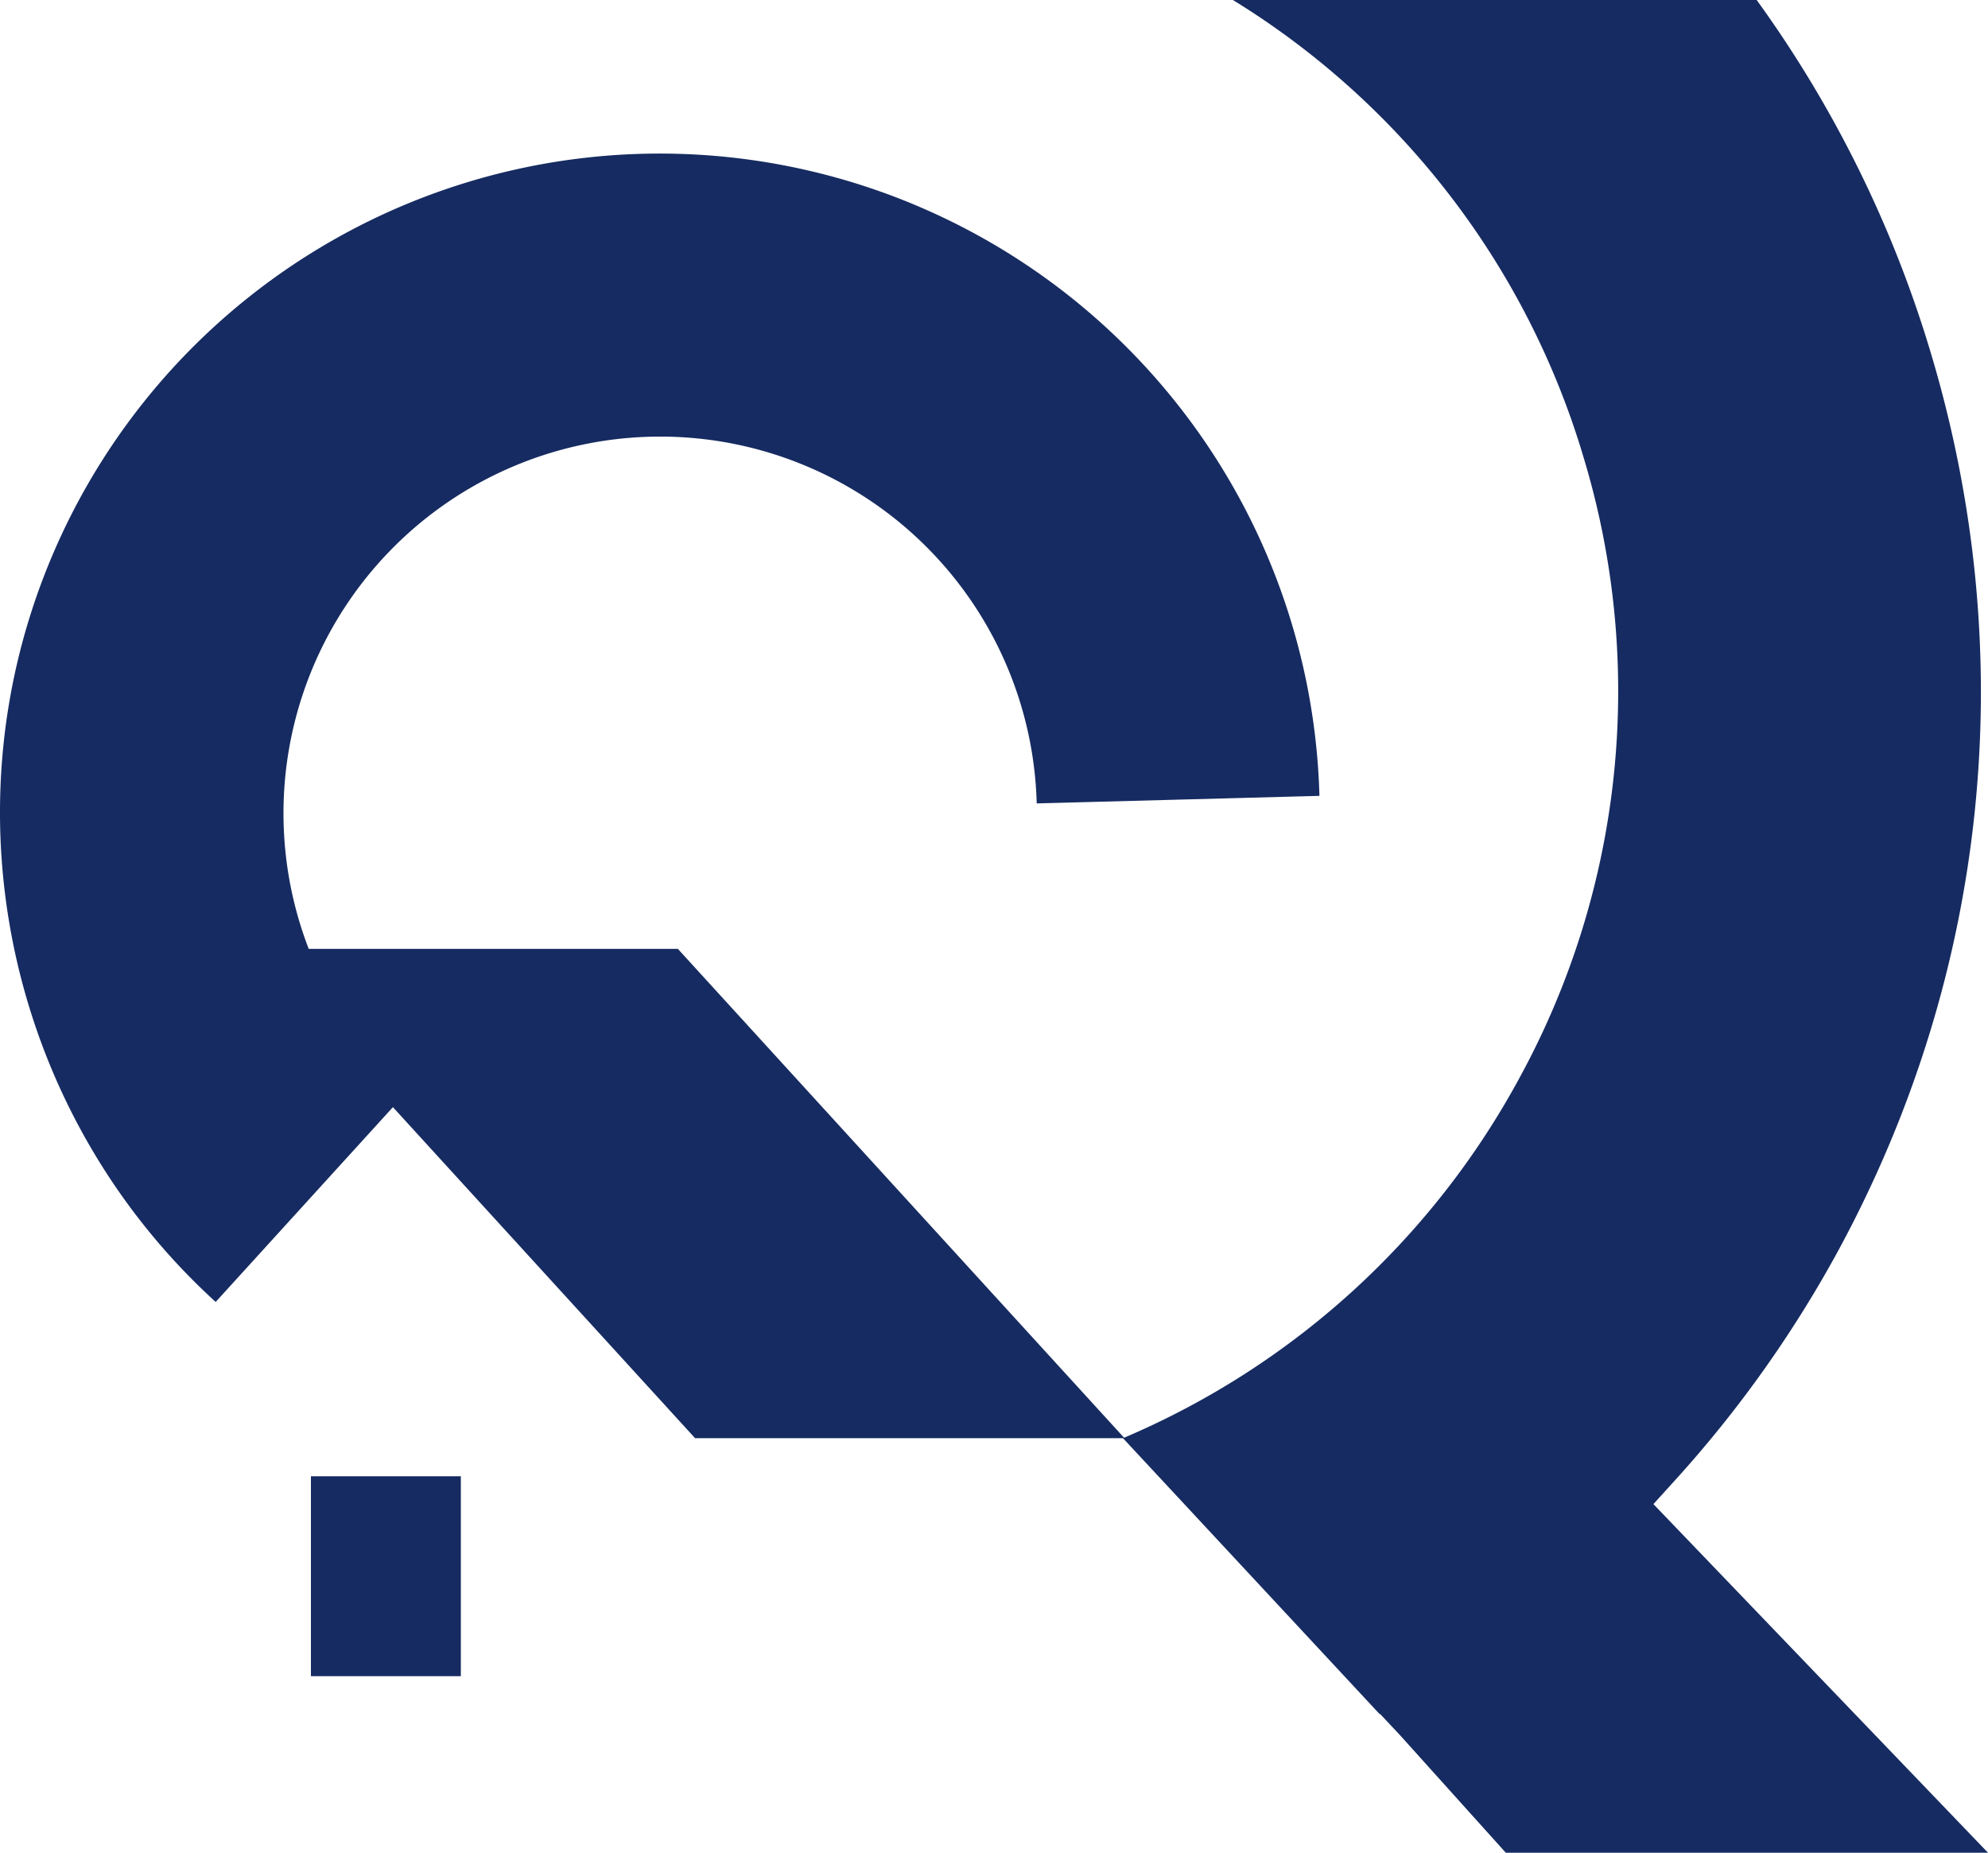
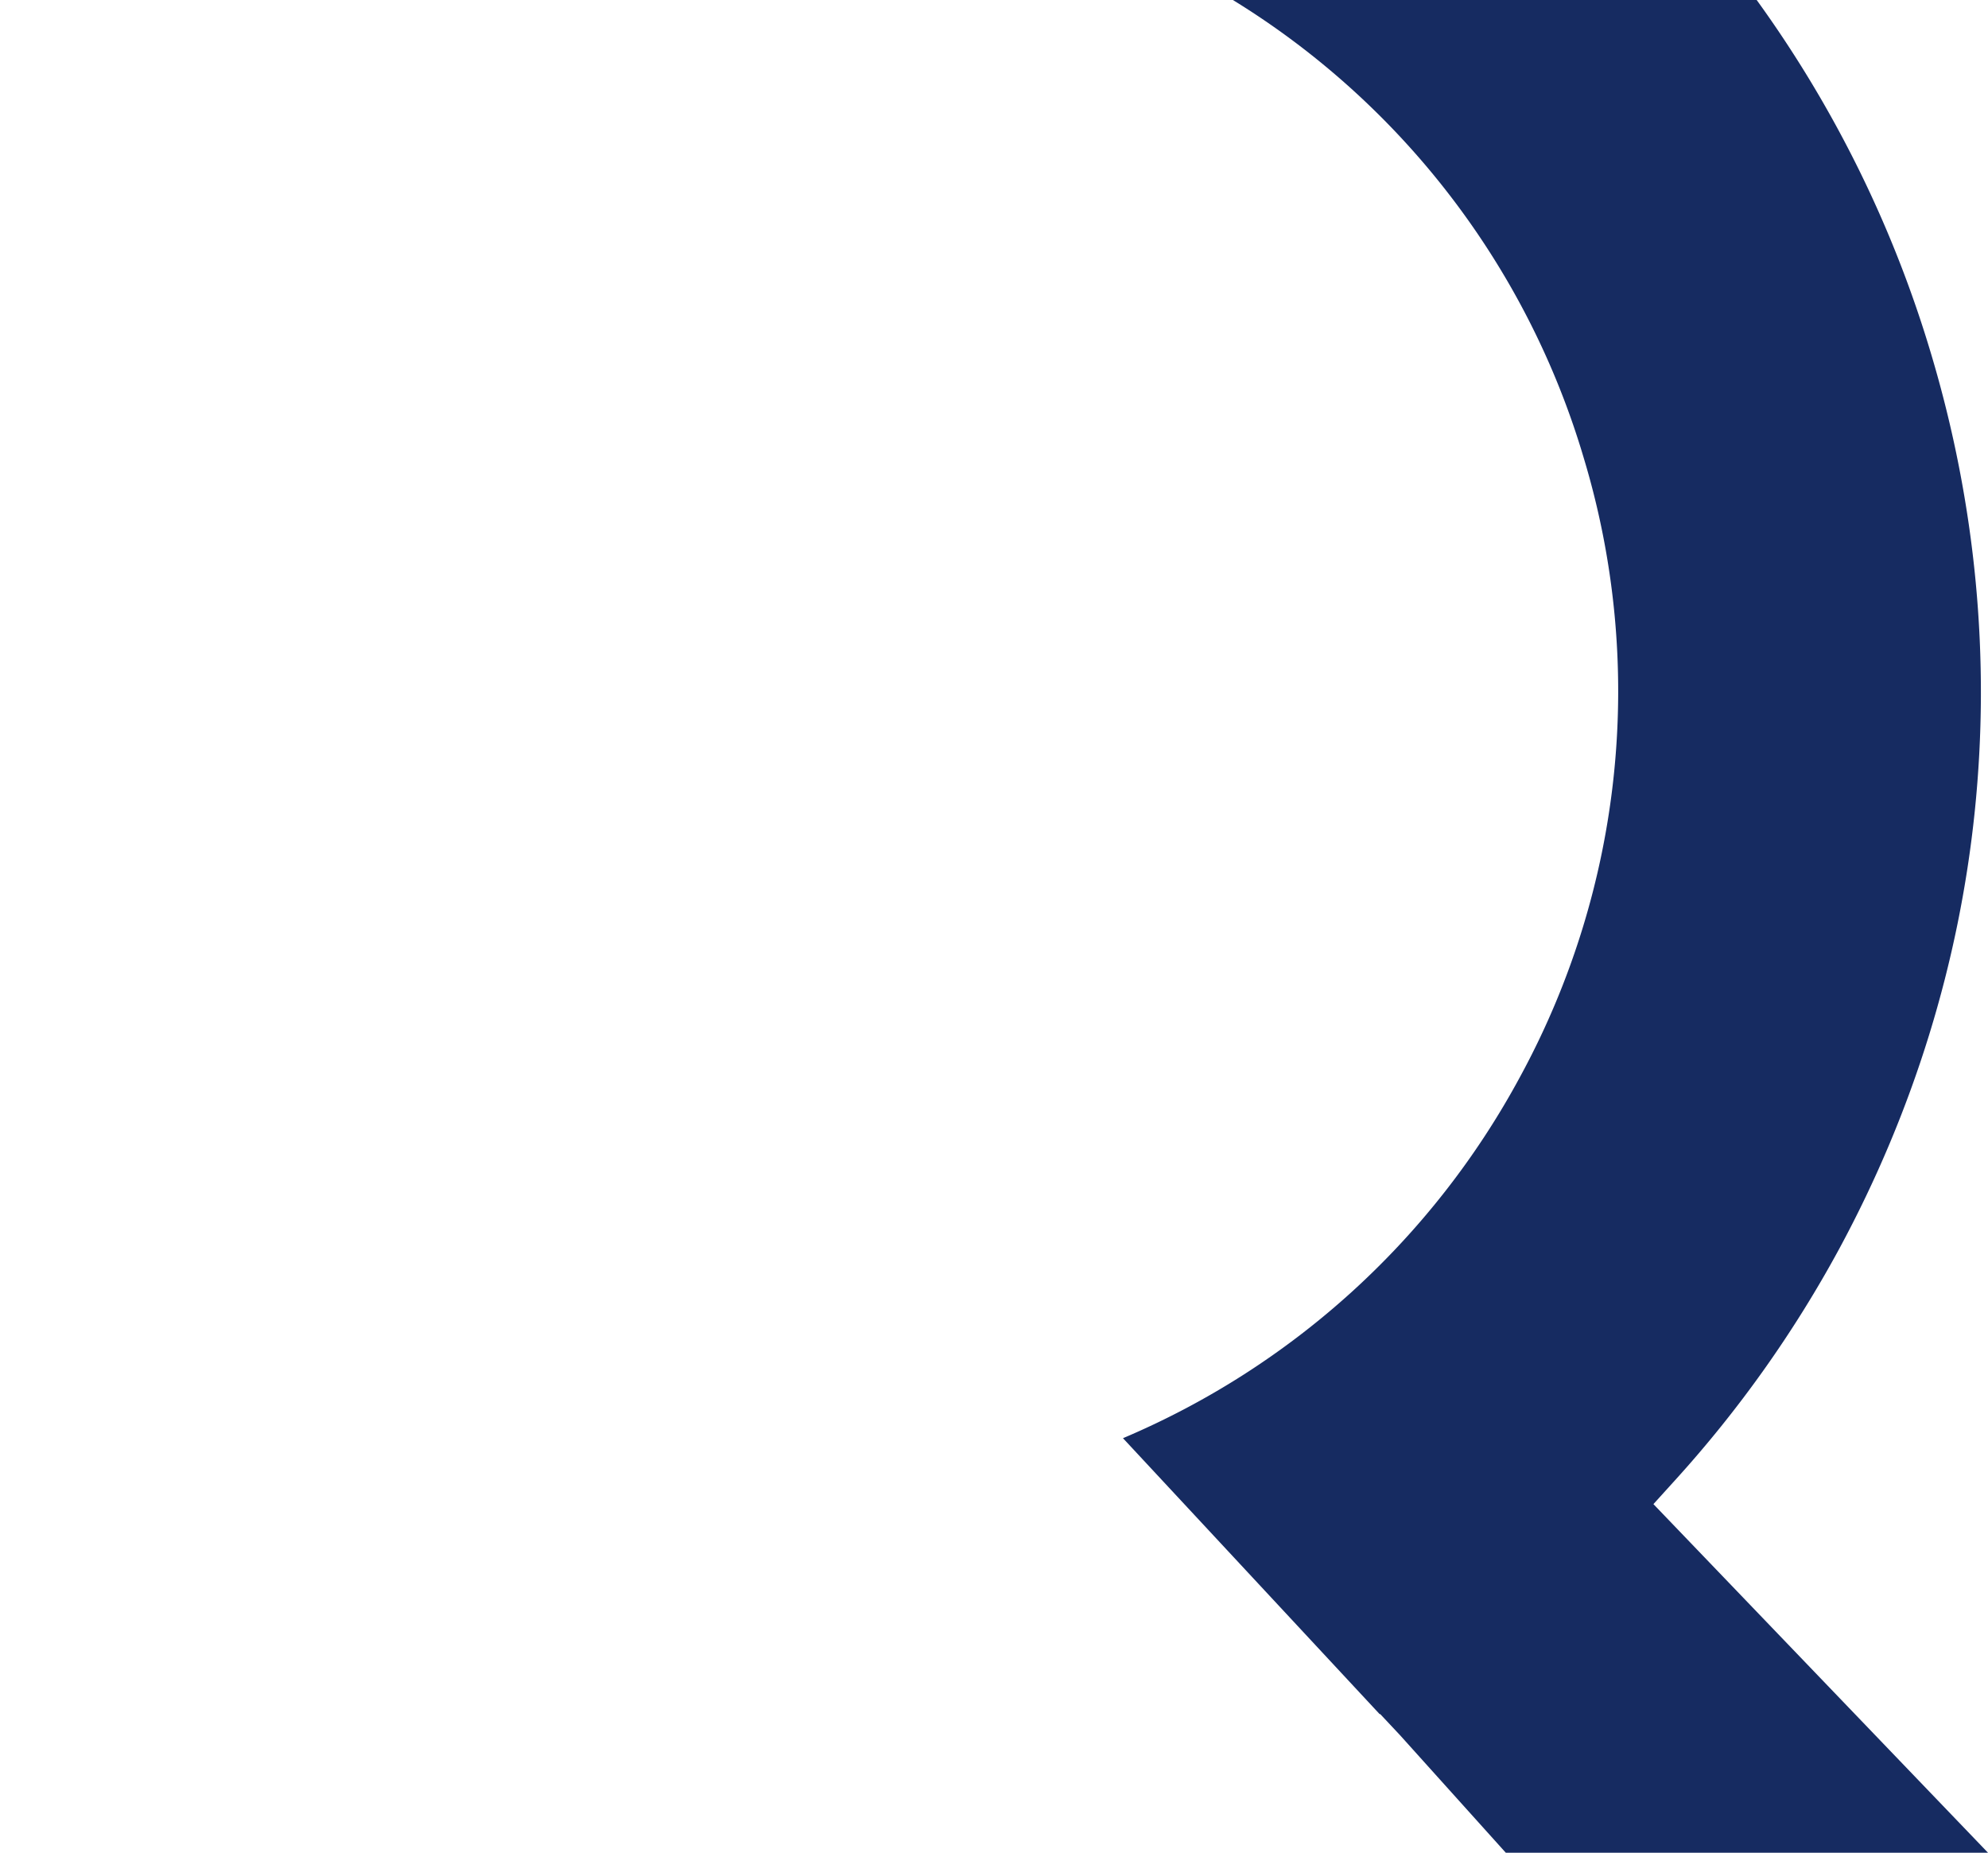
<svg xmlns="http://www.w3.org/2000/svg" width="841.325" height="784" viewBox="0 0 841.325 784">
  <defs>
    <clipPath id="clip-path">
      <rect id="Rectangle_325" data-name="Rectangle 325" width="841.325" height="784" fill="#162b61" />
    </clipPath>
  </defs>
  <g id="Groupe_275" data-name="Groupe 275" clip-path="url(#clip-path)">
-     <path id="Tracé_613" data-name="Tracé 613" d="M130.651,354.05A159.41,159.41,0,1,1,438.736,292.5l119.647-3.2A279.293,279.293,0,0,0,12.589,213.568C-19.645,316.833,11.242,430.61,91.274,503.454l75.008-82.43L294.161,561.107H475.889L286.873,354.05Z" transform="translate(0 47.476)" fill="#162b61" />
-     <rect id="Rectangle_324" data-name="Rectangle 324" width="63.445" height="84.594" transform="translate(131.583 624.693)" fill="#162b61" />
    <path id="Tracé_614" data-name="Tracé 614" d="M361.093,626.334a500.247,500.247,0,0,0,69.428-97.861c63.1-116.805,76.94-251.215,38.974-378.449A497.7,497.7,0,0,0,395.6,0H173.931a340.971,340.971,0,0,1,148.52,193.917,341.387,341.387,0,0,1-26.934,261.648,342.708,342.708,0,0,1-168.1,153.019L236.075,725.389l.172-.1,8.318,8.866L289.424,784h204.07L351.9,636.479Z" transform="translate(347.831)" fill="#162b61" />
  </g>
</svg>